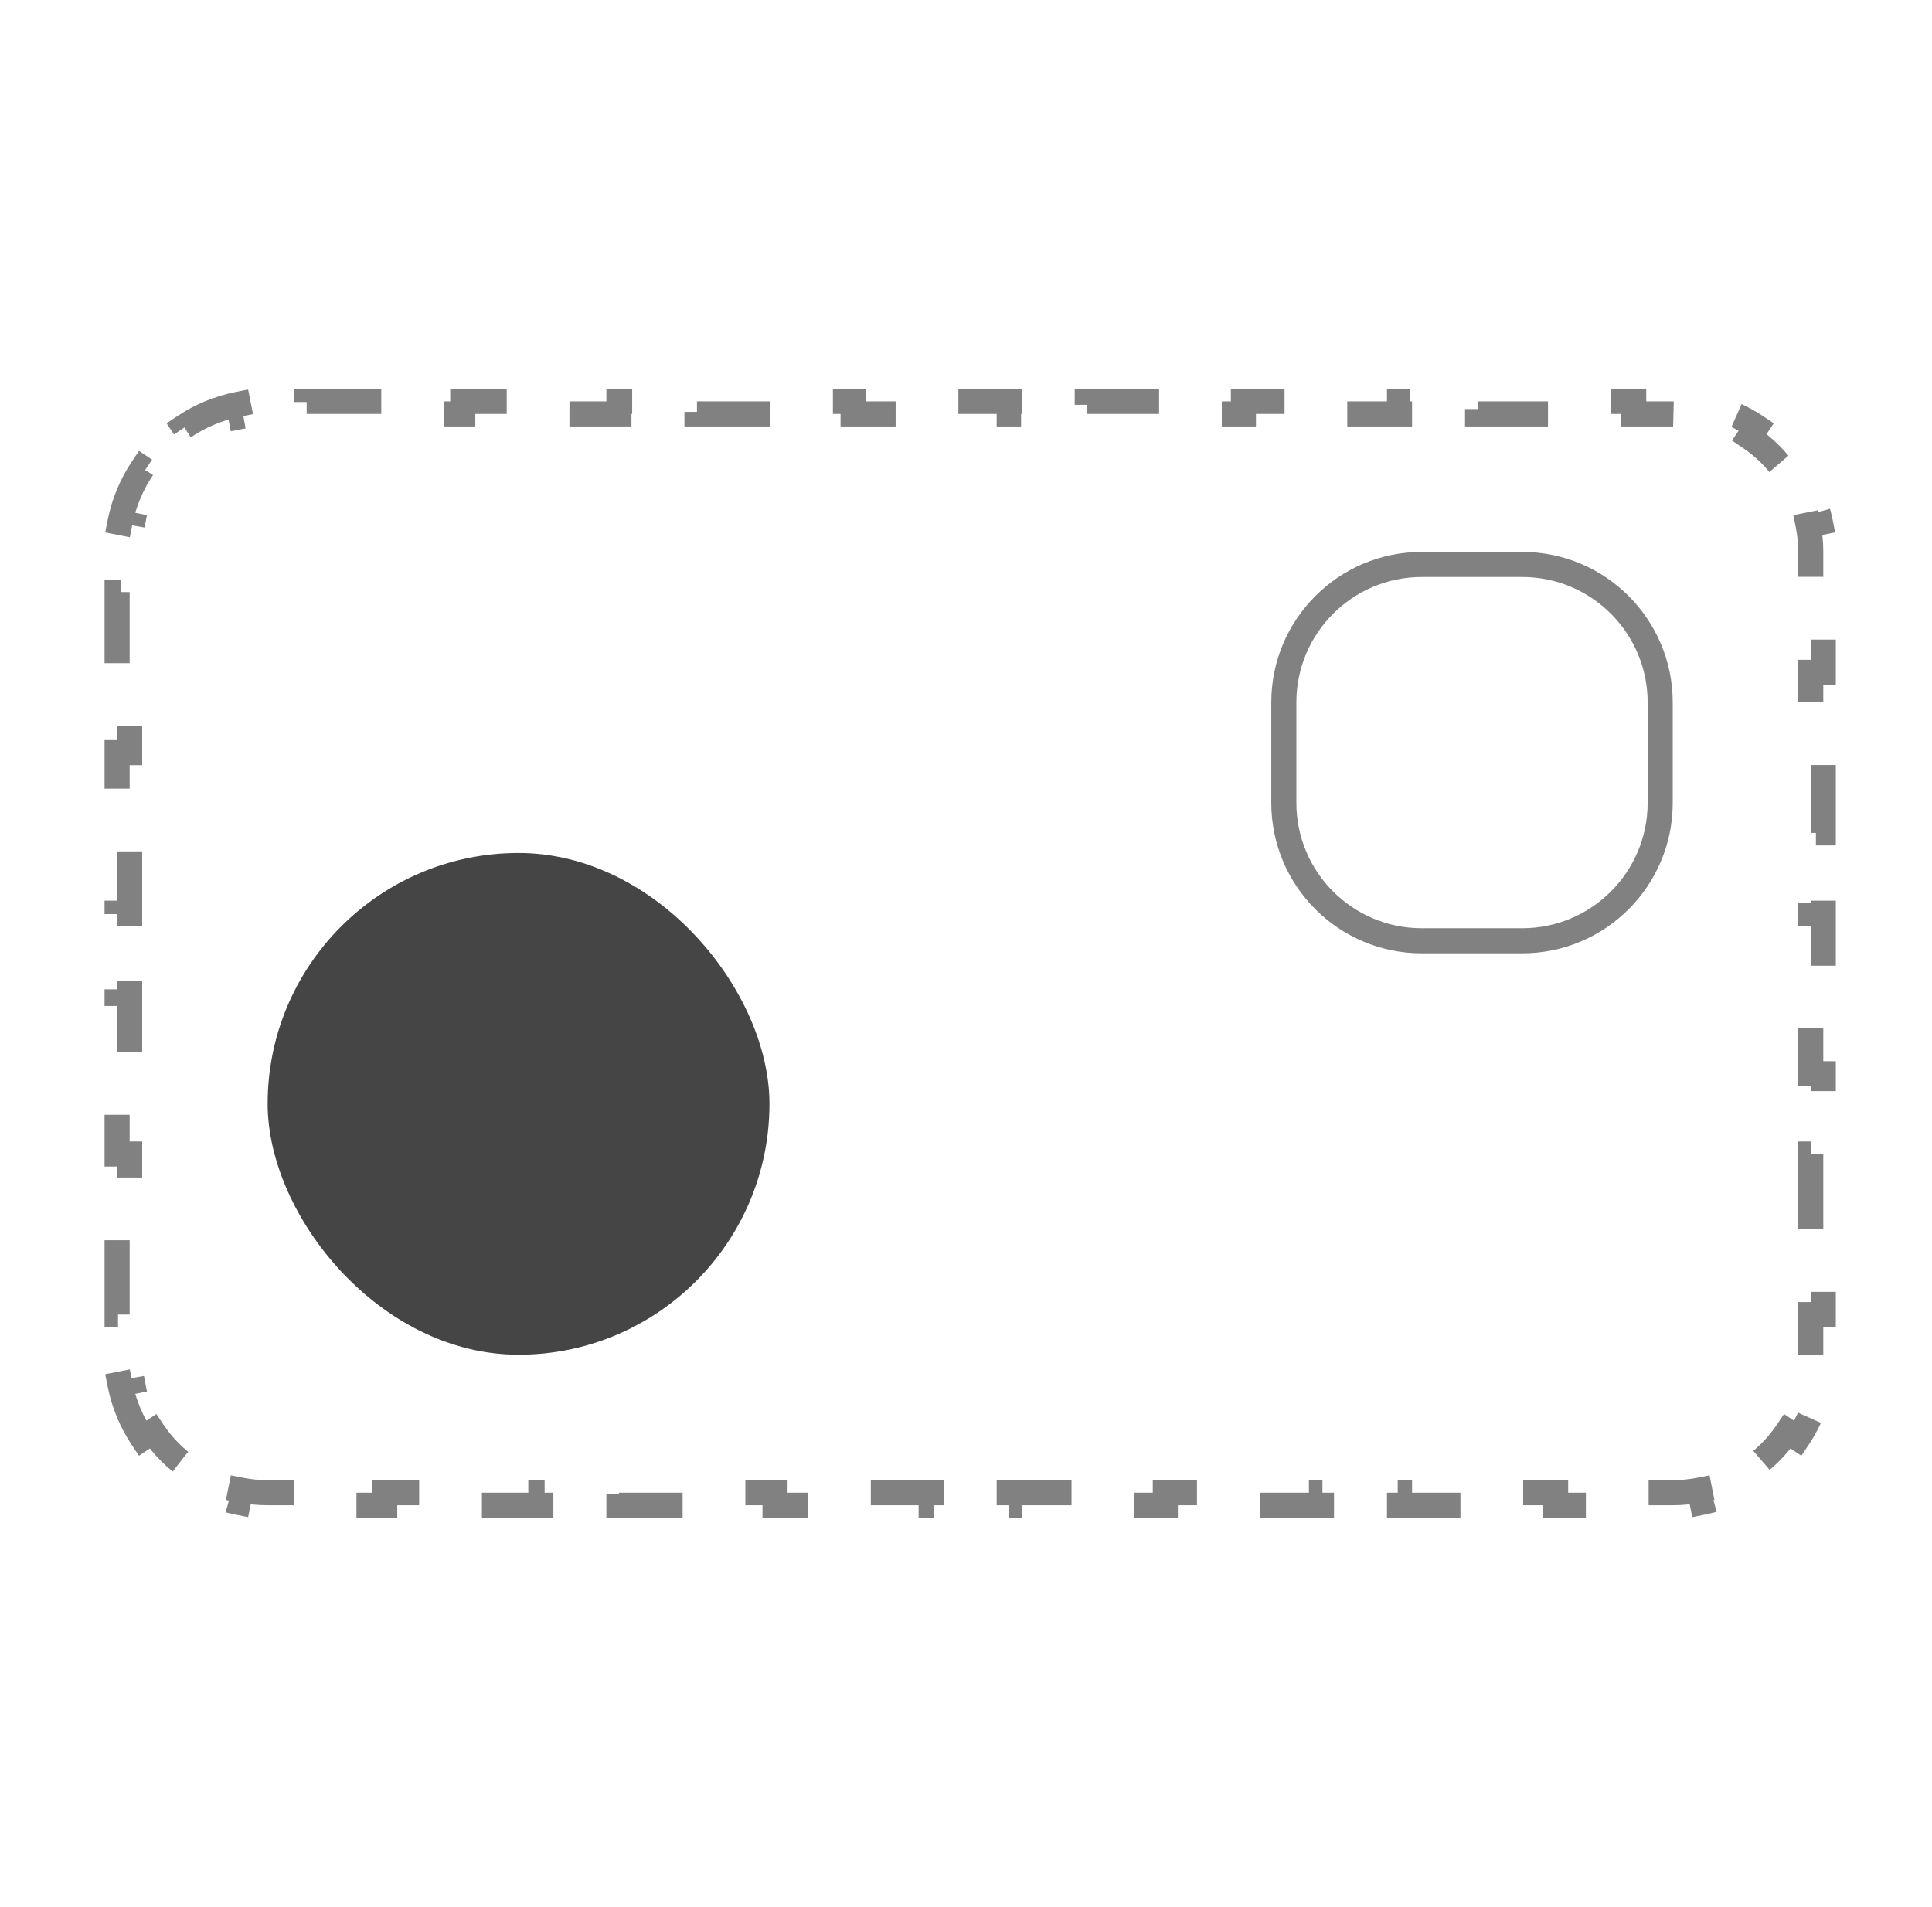
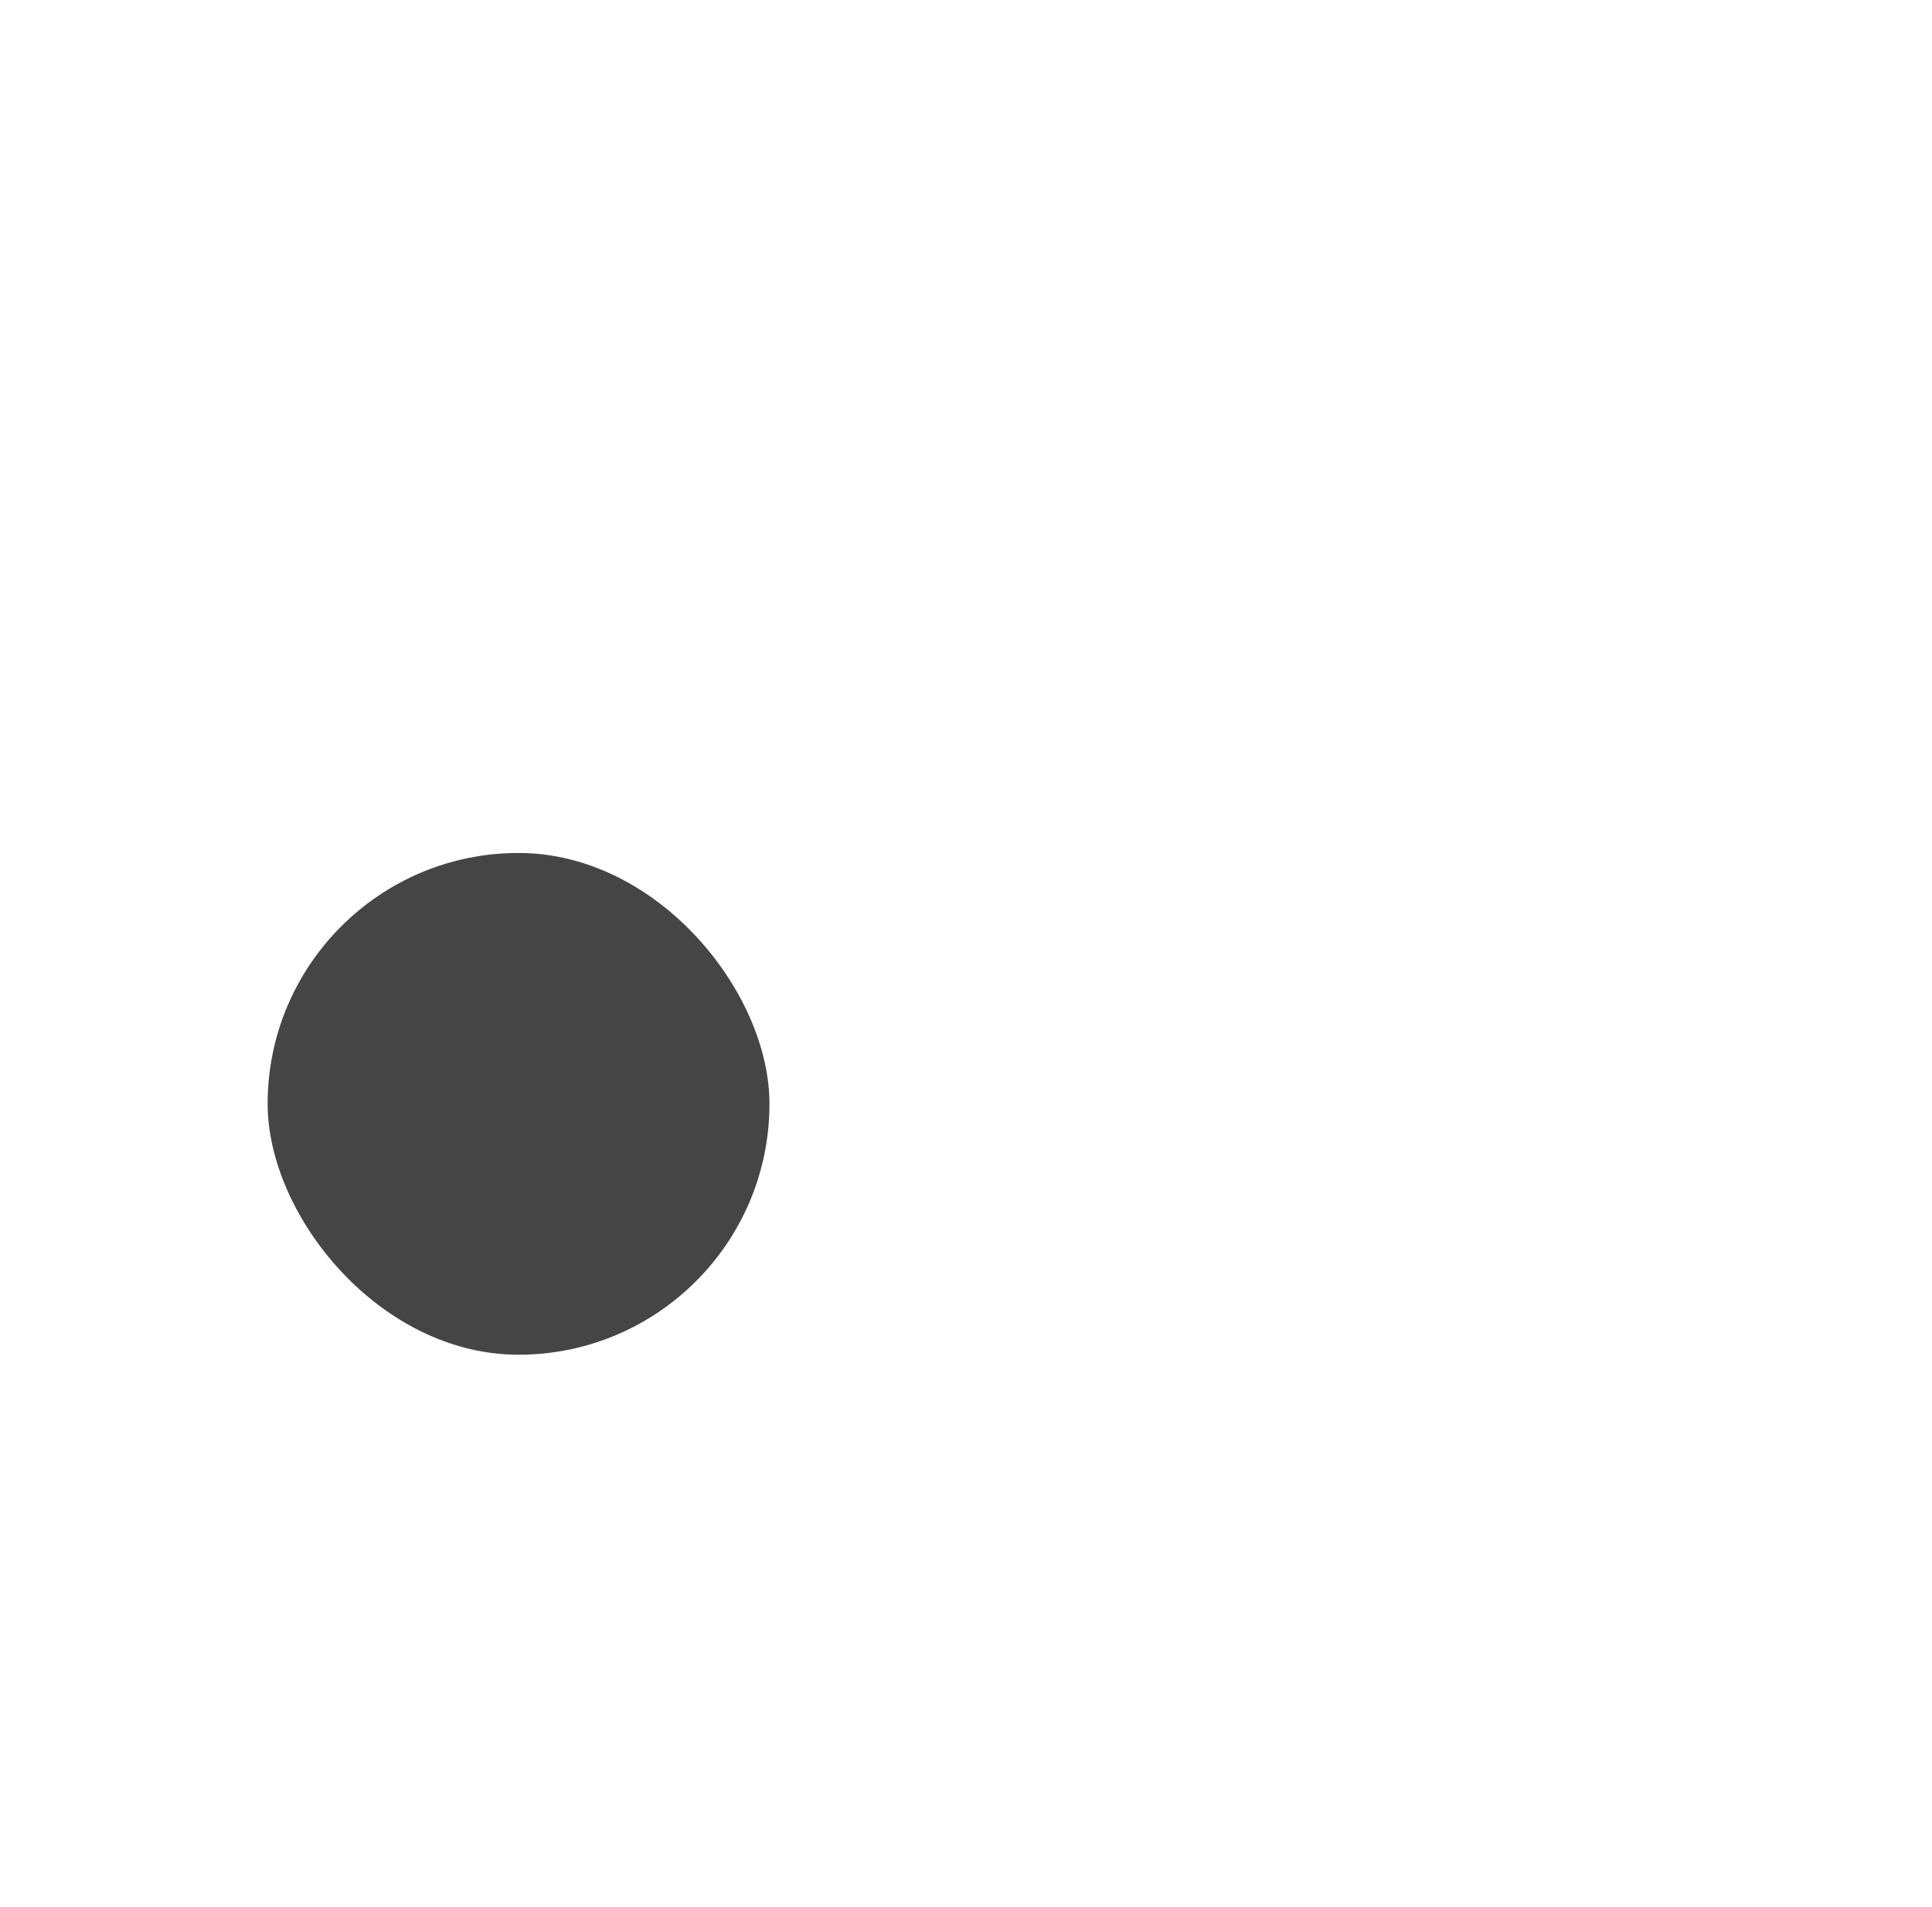
<svg xmlns="http://www.w3.org/2000/svg" width="77" height="76" viewBox="0 0 77 76" fill="none">
  <g id="icons-xl/10">
-     <path id="vector" d="M5.677 57.334C5.246 56.69 4.937 55.958 4.781 55.171L5.271 55.074C5.203 54.727 5.167 54.368 5.167 54V52.4H4.667V49.2H5.167V46H4.667V42.8H5.167V39.6H4.667V36.4H5.167V33.2H4.667V30H5.167V26.8H4.667V23.6H5.167V22C5.167 21.632 5.203 21.273 5.271 20.926L4.781 20.829C4.937 20.042 5.246 19.31 5.677 18.666L6.093 18.945C6.494 18.345 7.011 17.828 7.611 17.426L7.333 17.011C7.977 16.58 8.708 16.27 9.496 16.114L9.593 16.605C9.94 16.536 10.299 16.5 10.667 16.5H12.222V16H15.333V16.5H18.444V16H21.555V16.5H24.667V16H27.778V16.5H30.889V16H34V16.5H37.111V16H40.222V16.5H43.333V16H46.444V16.5H49.556V16H52.667V16.5H55.778V16H58.889V16.5H62V16H65.111V16.5H66.667C67.035 16.5 67.394 16.536 67.741 16.605L67.838 16.114C68.625 16.27 69.357 16.58 70 17.011L69.722 17.426C70.322 17.828 70.839 18.345 71.24 18.945L71.656 18.666C72.087 19.31 72.397 20.042 72.552 20.829L72.062 20.926C72.131 21.273 72.167 21.632 72.167 22V23.6H72.667V26.8H72.167V30H72.667V33.2H72.167V36.4H72.667V39.6H72.167V42.8H72.667V46H72.167V49.2H72.667V52.4H72.167V54C72.167 54.368 72.131 54.727 72.062 55.074L72.552 55.171C72.397 55.958 72.087 56.69 71.656 57.334L71.24 57.056C70.839 57.656 70.322 58.172 69.722 58.574L70 58.989C69.357 59.42 68.625 59.73 67.838 59.886L67.741 59.395C67.394 59.464 67.035 59.5 66.667 59.5H65.111V60H62V59.5H58.889V60H55.778V59.5H52.667V60H49.556V59.5H46.444V60H43.333V59.5H40.222V60H37.111V59.5H34V60H30.889V59.5H27.778V60H24.667V59.5H21.555V60H18.444V59.5H15.333V60H12.222V59.5H10.667C10.299 59.5 9.94 59.464 9.593 59.395L9.496 59.886C8.708 59.73 7.977 59.42 7.333 58.989L7.611 58.574C7.011 58.172 6.494 57.656 6.093 57.056L5.677 57.334Z" stroke="#818181" stroke-dasharray="3 3" />
    <rect id="vector_2" x="10.667" y="34" width="20" height="20" rx="10" fill="#454545" />
-     <path id="vector_3" d="M51.167 28C51.167 24.962 53.629 22.5 56.667 22.5H60.667C63.704 22.5 66.167 24.962 66.167 28V32C66.167 35.038 63.704 37.5 60.667 37.5H56.667C53.629 37.5 51.167 35.038 51.167 32V28Z" stroke="#818181" />
  </g>
</svg>